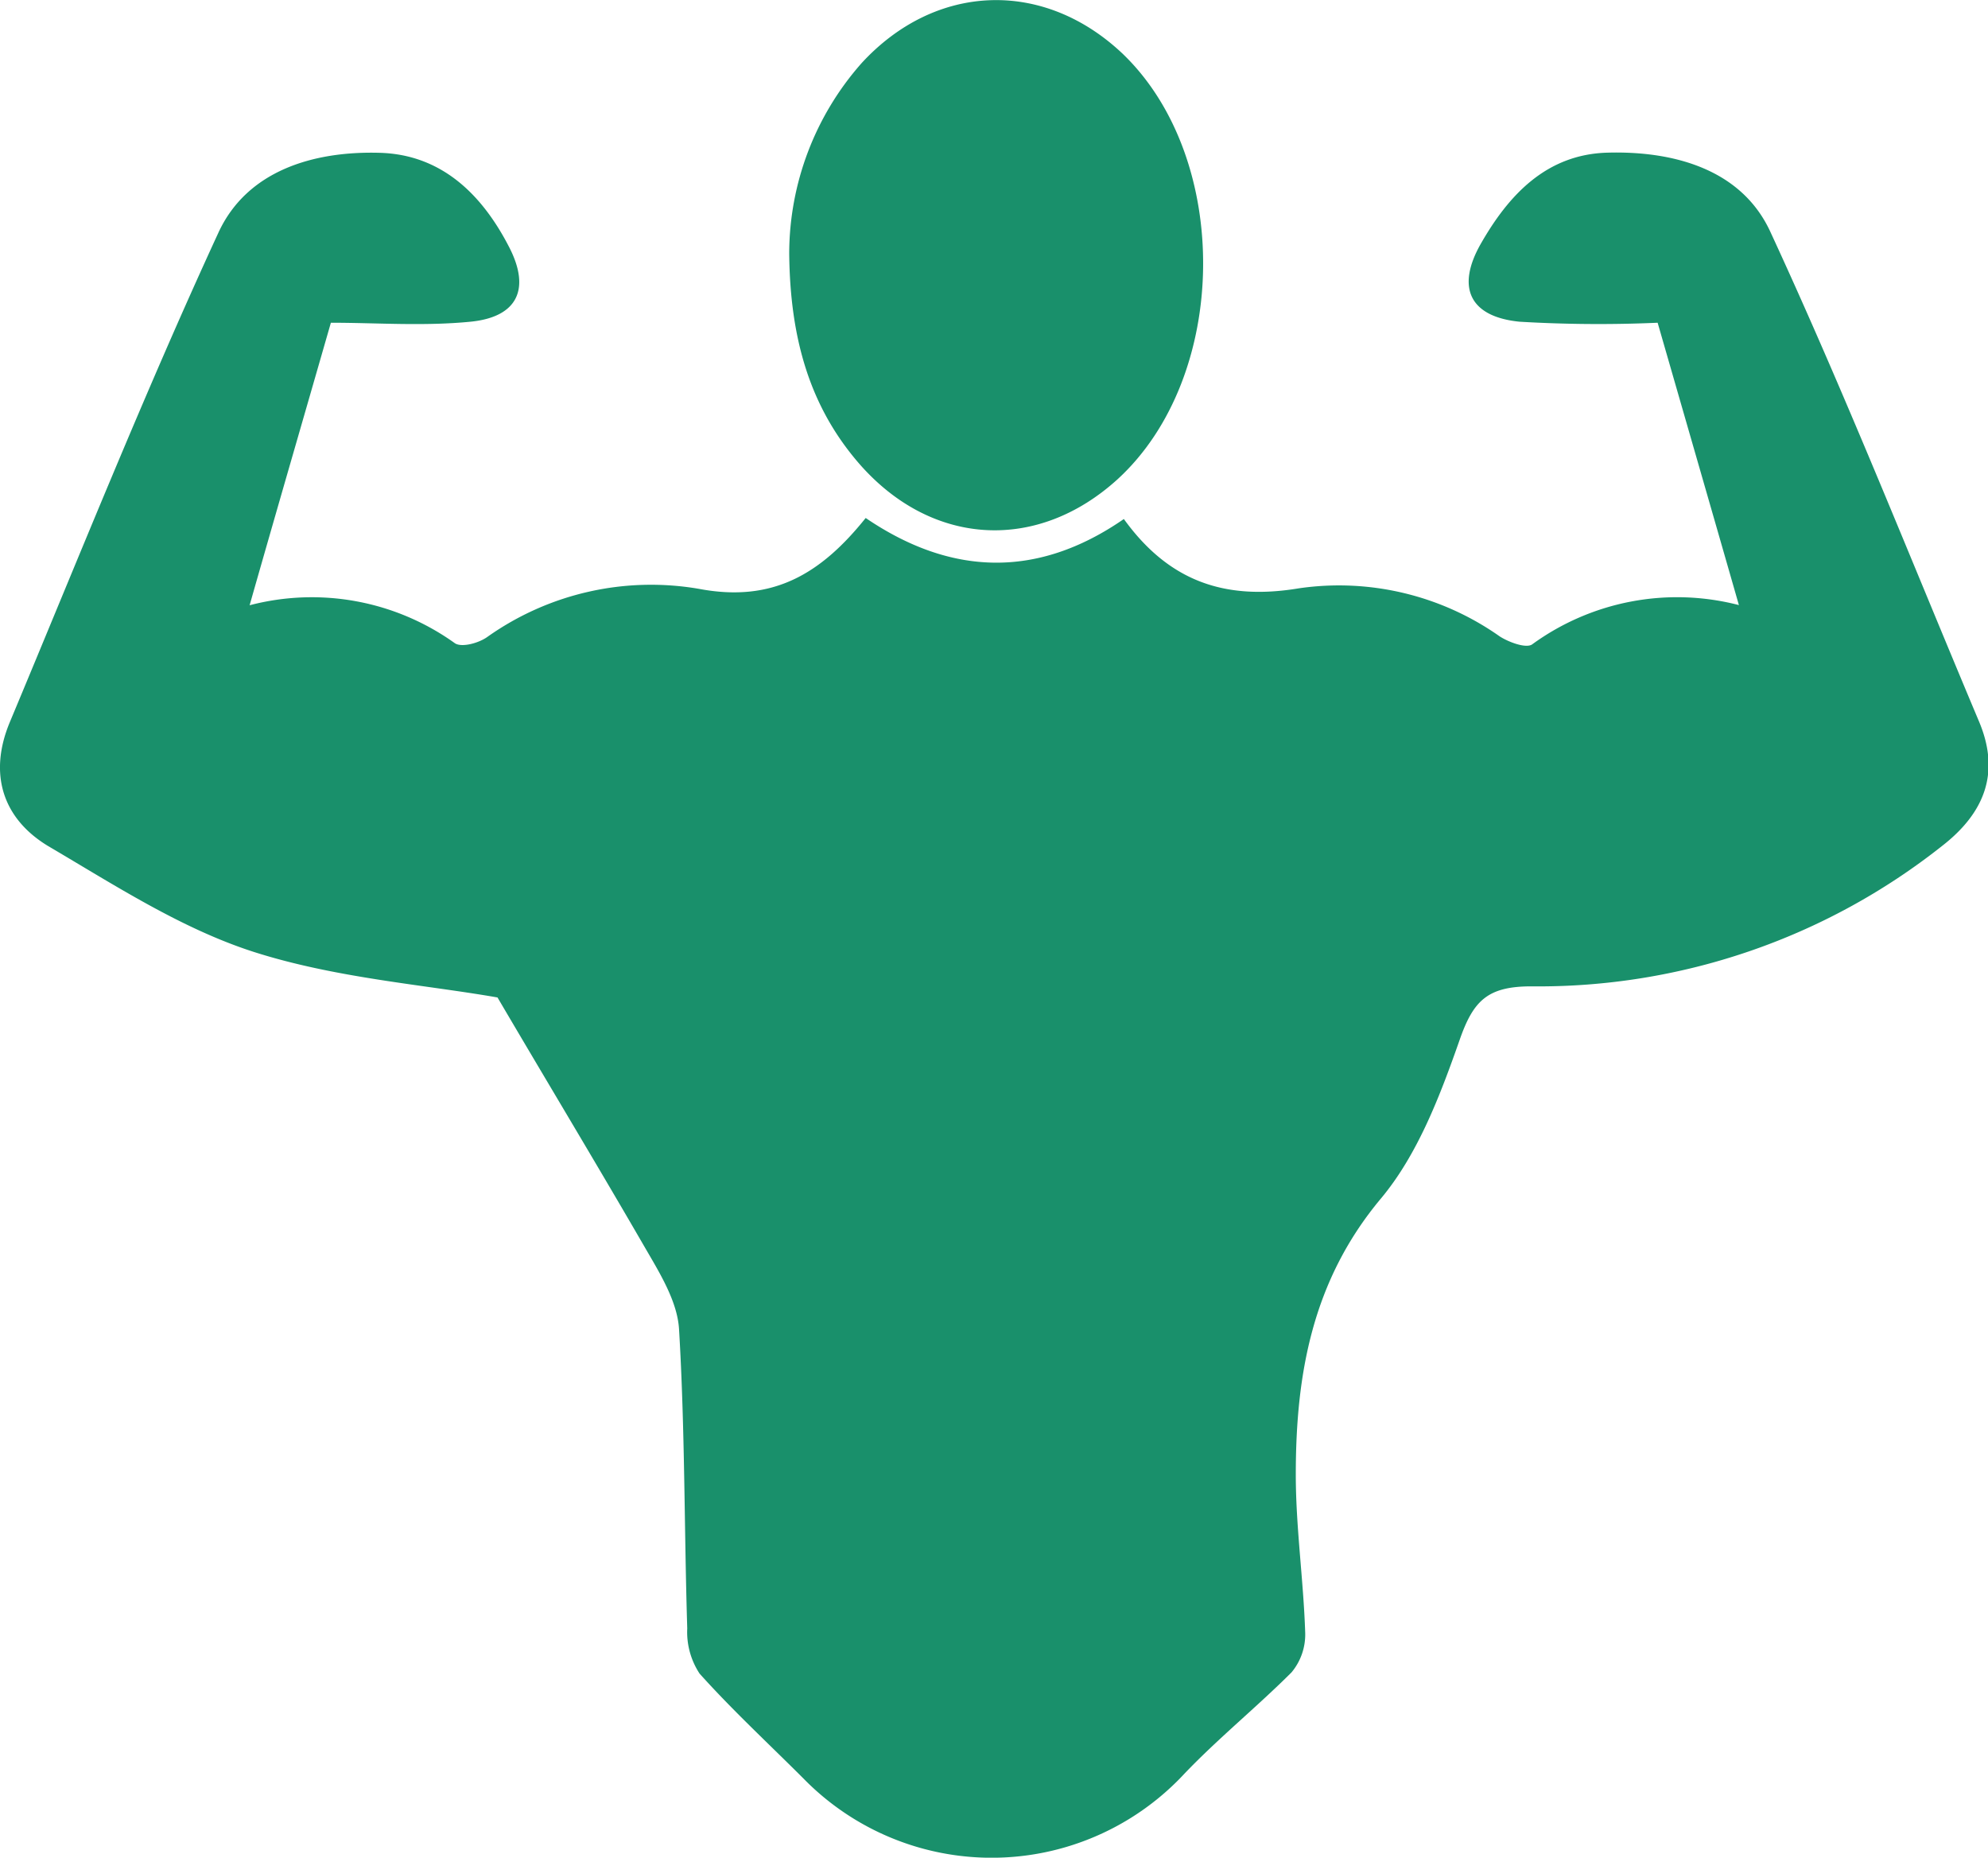
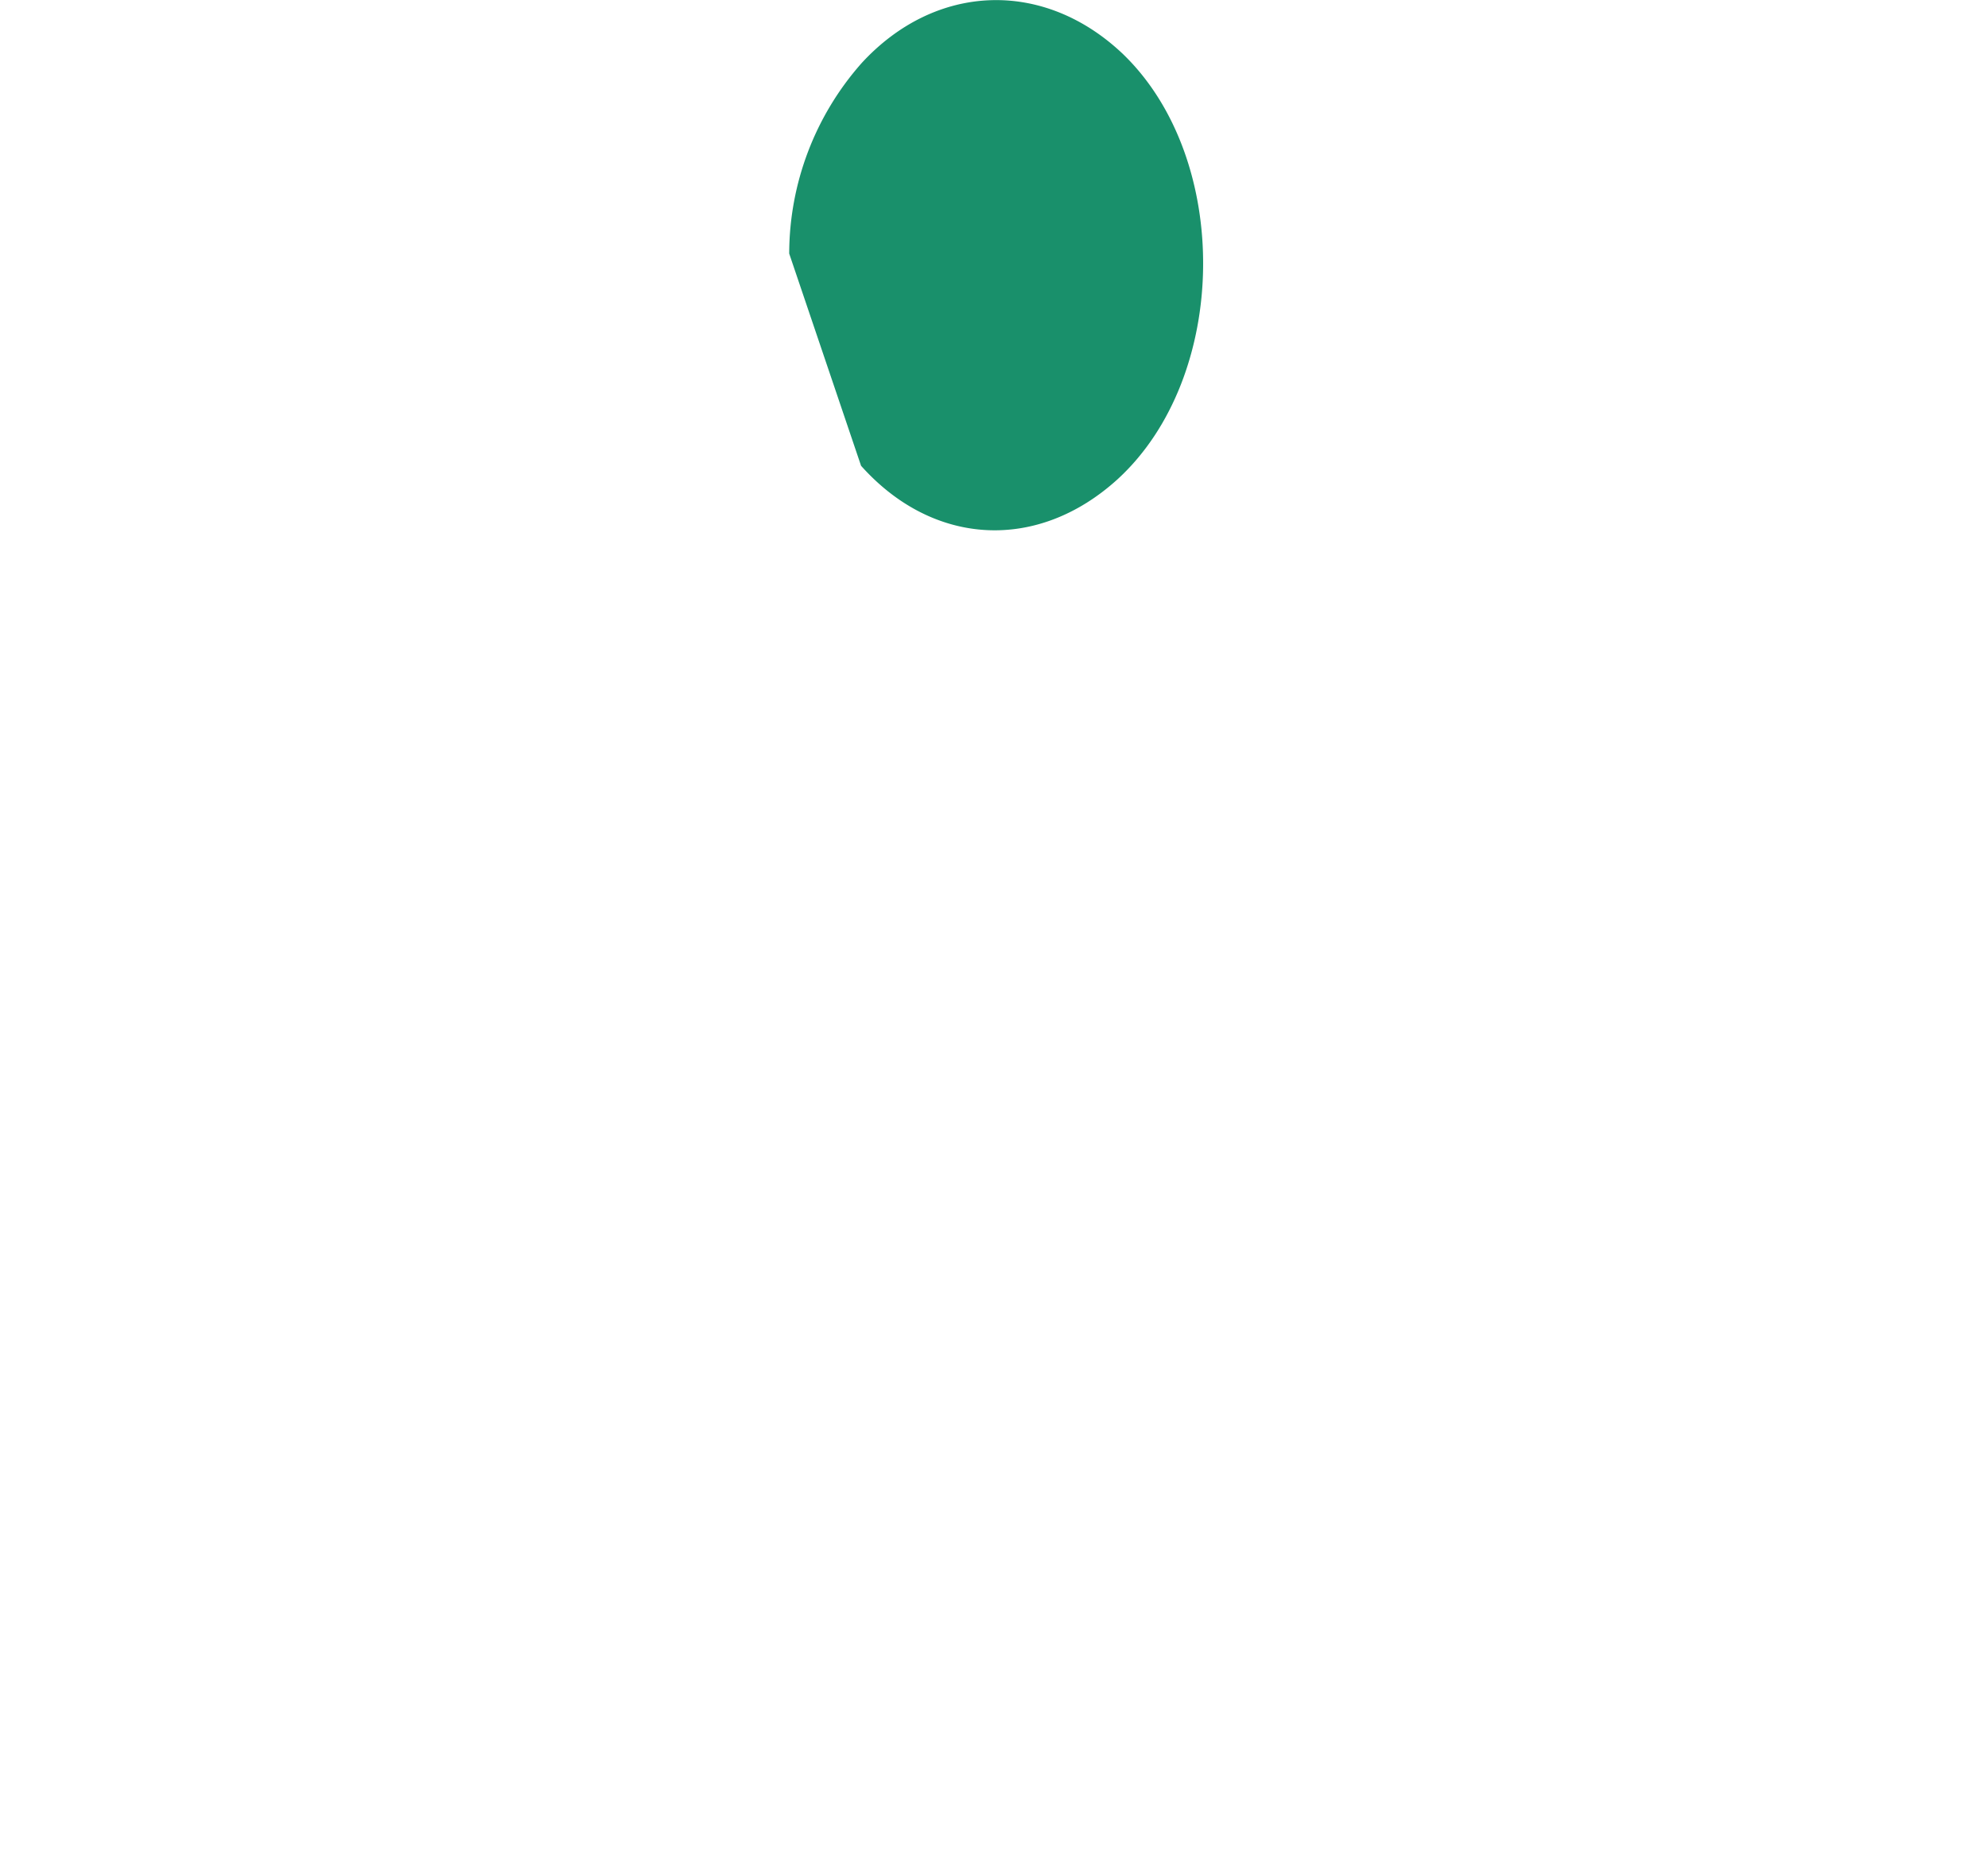
<svg xmlns="http://www.w3.org/2000/svg" viewBox="0 0 116.2 108.56">
  <defs>
    <style>.cls-1{fill:#19906b;}</style>
  </defs>
  <g id="レイヤー_2" data-name="レイヤー 2">
    <g id="デザイン">
-       <path class="cls-1" d="M19.34,18.86c-1.63,5.67-3.18,11-4.75,16.51a14.35,14.35,0,0,1,12,2.22c.39.26,1.39,0,1.91-.38a16.55,16.55,0,0,1,12.35-2.8c4.32.82,7.13-.87,9.75-4.14,4.94,3.36,10,3.58,15.09.06,2.6,3.6,5.85,4.78,10.23,4.05a16.3,16.3,0,0,1,11.74,2.81c.53.34,1.53.71,1.89.47a14.4,14.4,0,0,1,12.09-2.3c-1.54-5.37-3.09-10.74-4.75-16.5a78.33,78.33,0,0,1-8.07-.06c-2.92-.29-3.71-2-2.28-4.53C88.18,11.39,90.4,9,94,8.92c3.89-.1,7.81,1,9.48,4.63,4.35,9.4,8.17,19.05,12.19,28.6,1.27,3,.33,5.36-2.16,7.29a38,38,0,0,1-24,8.2c-2.58,0-3.4.85-4.2,3.15-1.14,3.25-2.45,6.7-4.62,9.28-4,4.8-4.95,10.27-4.95,16.1,0,3.08.45,6.16.55,9.24a3.45,3.45,0,0,1-.8,2.32c-2,2-4.27,3.84-6.25,5.91a15.38,15.38,0,0,1-22.28.29c-2-2-4.16-4-6.07-6.13a4.42,4.42,0,0,1-.72-2.64c-.18-5.83-.13-11.67-.48-17.49-.1-1.63-1.13-3.28-2-4.78C34.86,68,32,63.26,29.08,58.29c-4.28-.75-9.47-1.13-14.27-2.67-4.22-1.36-8.1-3.89-12-6.18C.15,47.83-.68,45.22.57,42.21c4-9.56,7.85-19.19,12.19-28.6,1.67-3.64,5.56-4.79,9.43-4.68,3.64.1,6,2.46,7.57,5.51,1.27,2.46.48,4.09-2.26,4.36S22,18.86,19.34,18.86Z" />
-       <path class="cls-1" d="M46.13,14.82A16.84,16.84,0,0,1,50.36,3.69C54.67-1,61-1.25,65.64,3.16,72,9.29,71.87,22,65.33,28c-4.67,4.25-10.77,3.95-15-.78C47.3,23.8,46.18,19.72,46.13,14.82Z" />
+       <path class="cls-1" d="M46.13,14.82A16.84,16.84,0,0,1,50.36,3.69C54.67-1,61-1.25,65.64,3.16,72,9.29,71.87,22,65.33,28c-4.67,4.25-10.77,3.95-15-.78Z" />
    </g>
  </g>
</svg>